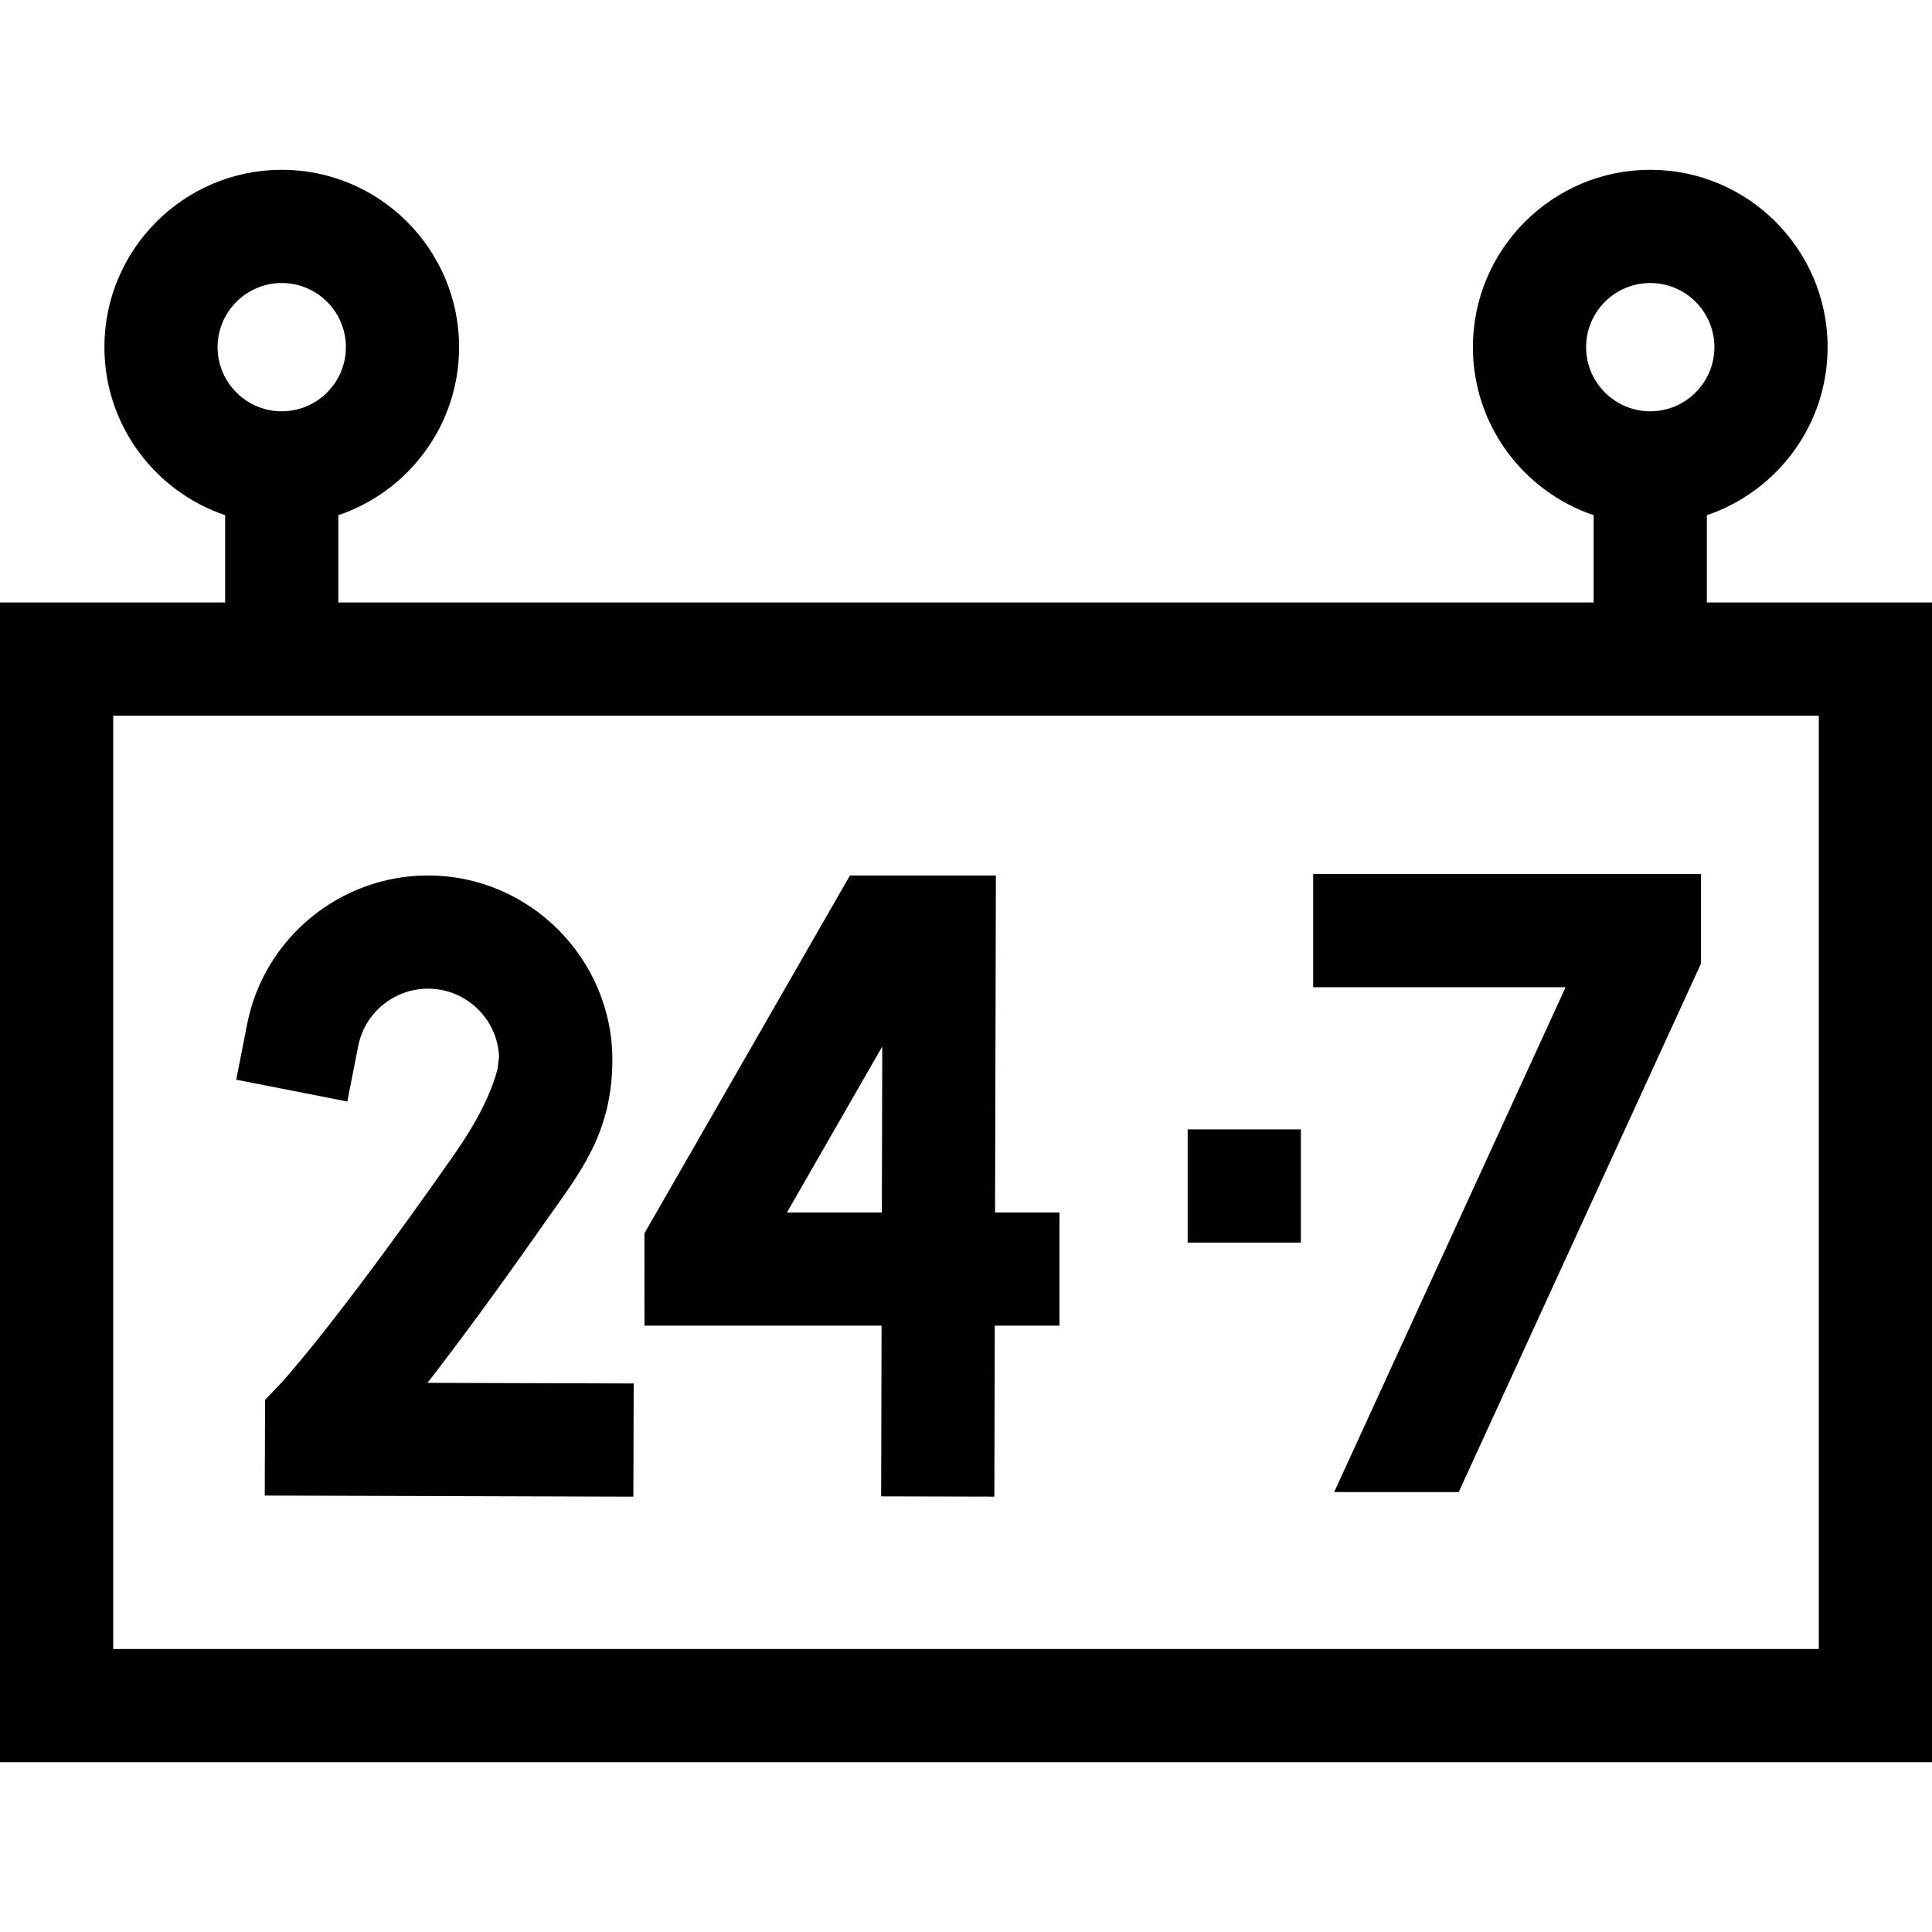
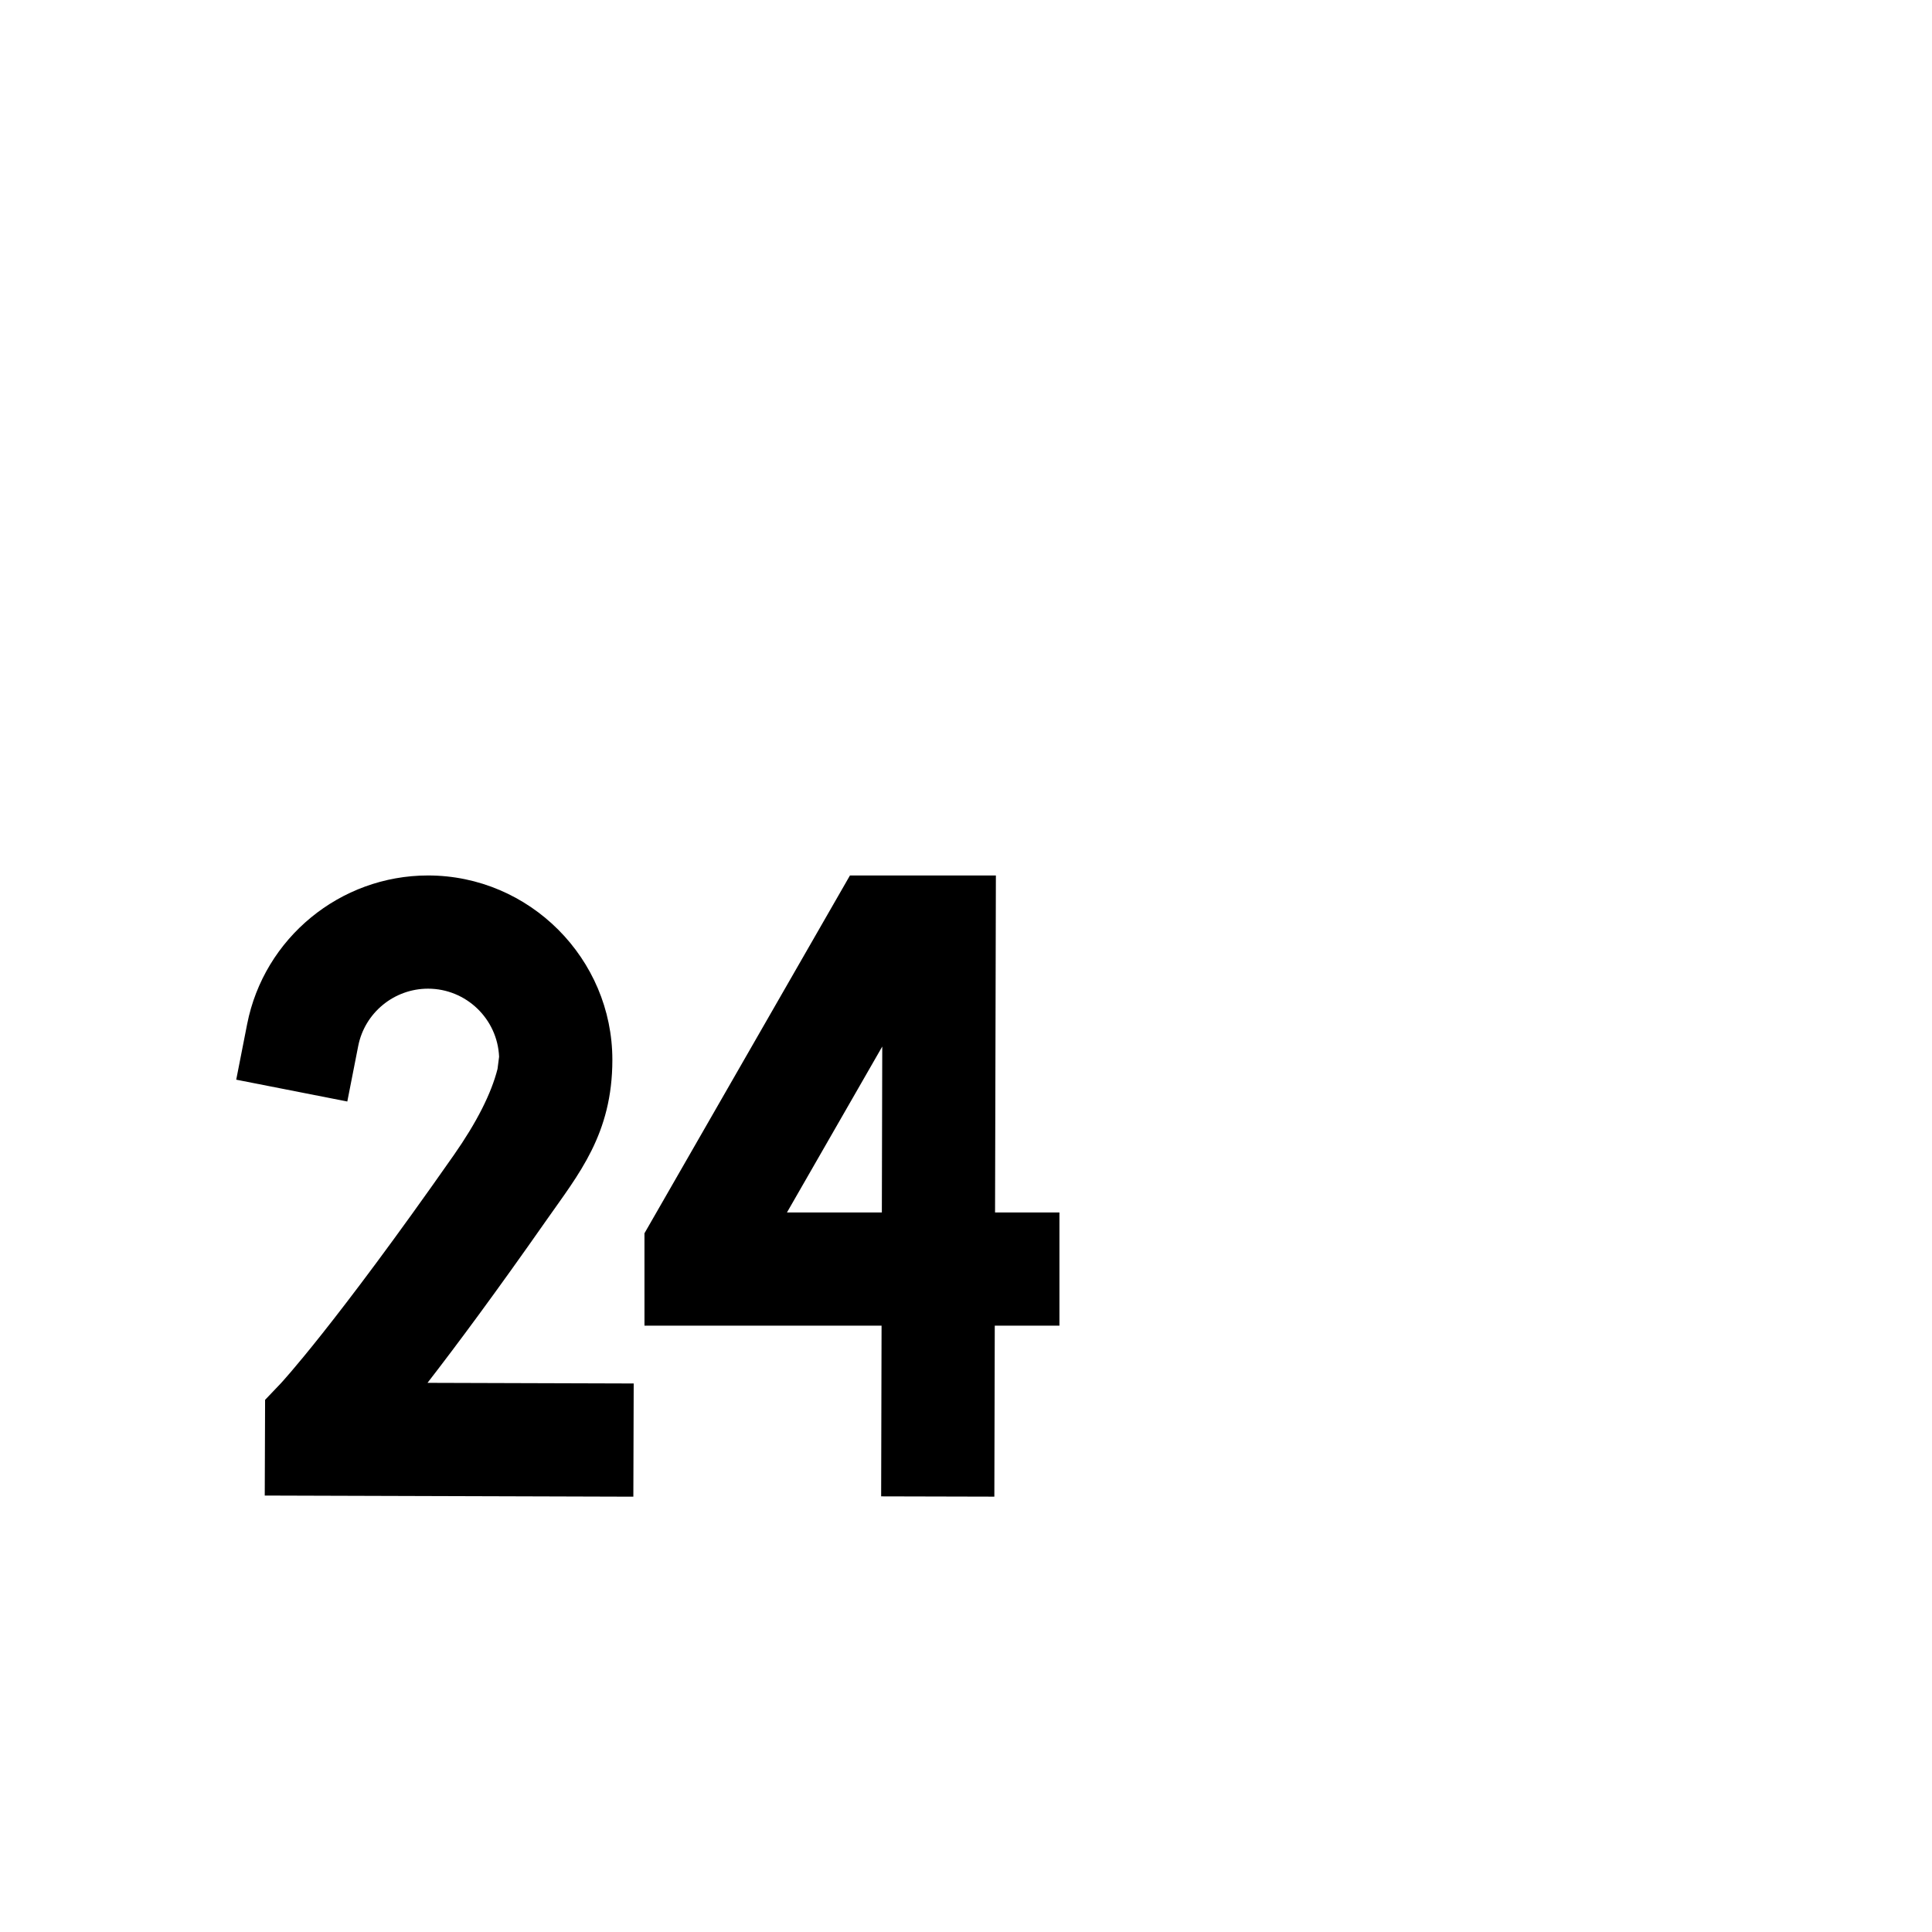
<svg xmlns="http://www.w3.org/2000/svg" id="Capa_1" enable-background="new 0 0 512 512" height="512" viewBox="0 0 512 512" width="512">
  <g>
-     <path d="m452.334 159.668v-23.138c18.58-6.276 32-23.86 32-44.531 0-25.916-21.084-47-47-47s-47 21.084-47 47c0 20.671 13.42 38.255 32 44.531v23.138h-332.667v-23.138c18.58-6.276 32-23.86 32-44.531 0-25.916-21.084-47-47-47s-47 21.084-47 47c0 20.671 13.42 38.255 32 44.531v23.138h-59.667v307.333h512v-307.333zm29.666 277.333h-452v-247.333h452zm-44.666-362.002c9.374 0 17 7.626 17 17s-7.626 17-17 17-17-7.626-17-17 7.626-17 17-17zm-362.667 0c9.374 0 17 7.626 17 17s-7.626 17-17 17-17-7.626-17-17 7.626-17 17-17z" />
    <path d="m233.624 351.317-.111 45.236 30 .074.111-45.31h17.138v-30h-17.063l.22-89.308h-38.673l-54.458 94.825.005 24.483zm.183-73.975-.108 43.975h-25.148z" />
    <path d="m94.932 277.191c1.729-8.797 9.508-15.182 18.498-15.182 10.121 0 18.405 8.017 18.835 18.035l-.411 3.217c-1.65 6.534-5.543 14.213-11.579 22.838-31.858 45.52-45.794 60.436-45.902 60.551l-4.12 4.323-.091 25.363 97.683.299.092-30-54.643-.168c7.682-9.92 18.096-23.93 31.559-43.168 8.456-12.083 17.43-22.717 17.43-42.439 0-26.778-21.915-48.853-48.852-48.853-23.291 0-43.451 16.57-47.936 39.4l-2.892 14.719 29.438 5.782z" />
-     <path d="m353.568 395.418h33.002l64.218-140.075v-23.718h-102.781v30h66.898z" />
-     <path d="m314.747 299.303h30v30h-30z" />
  </g>
</svg>